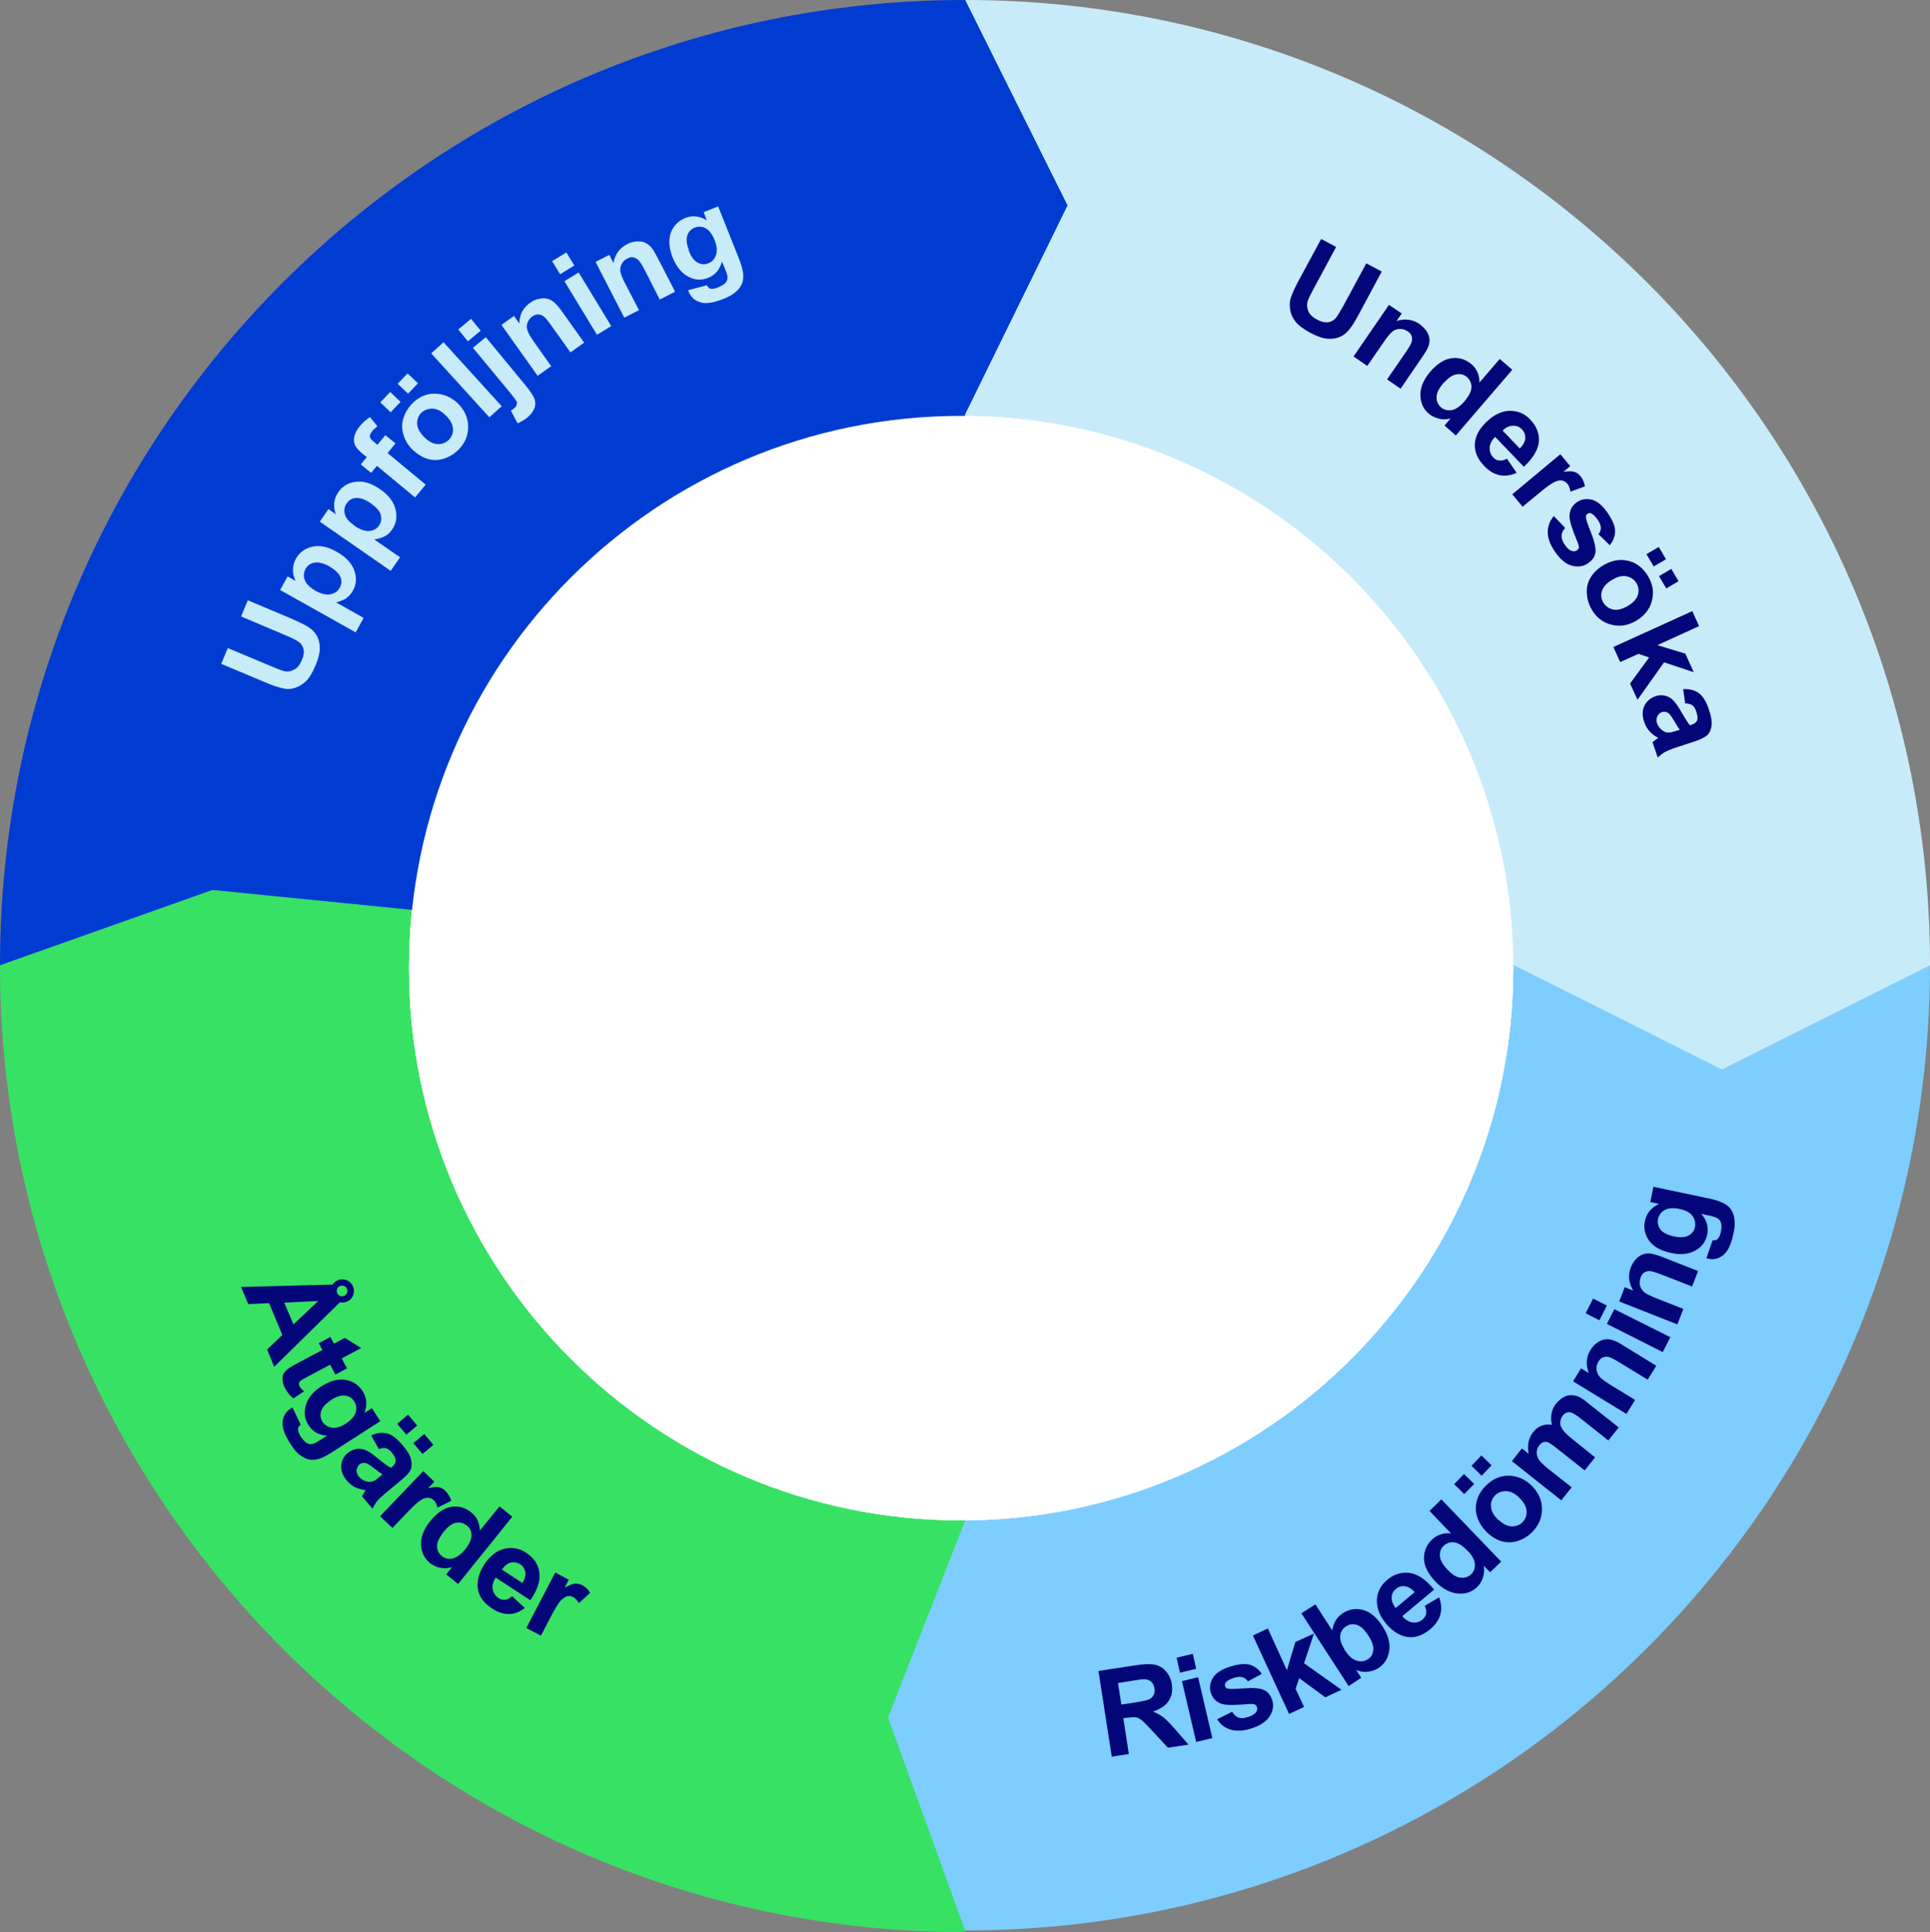
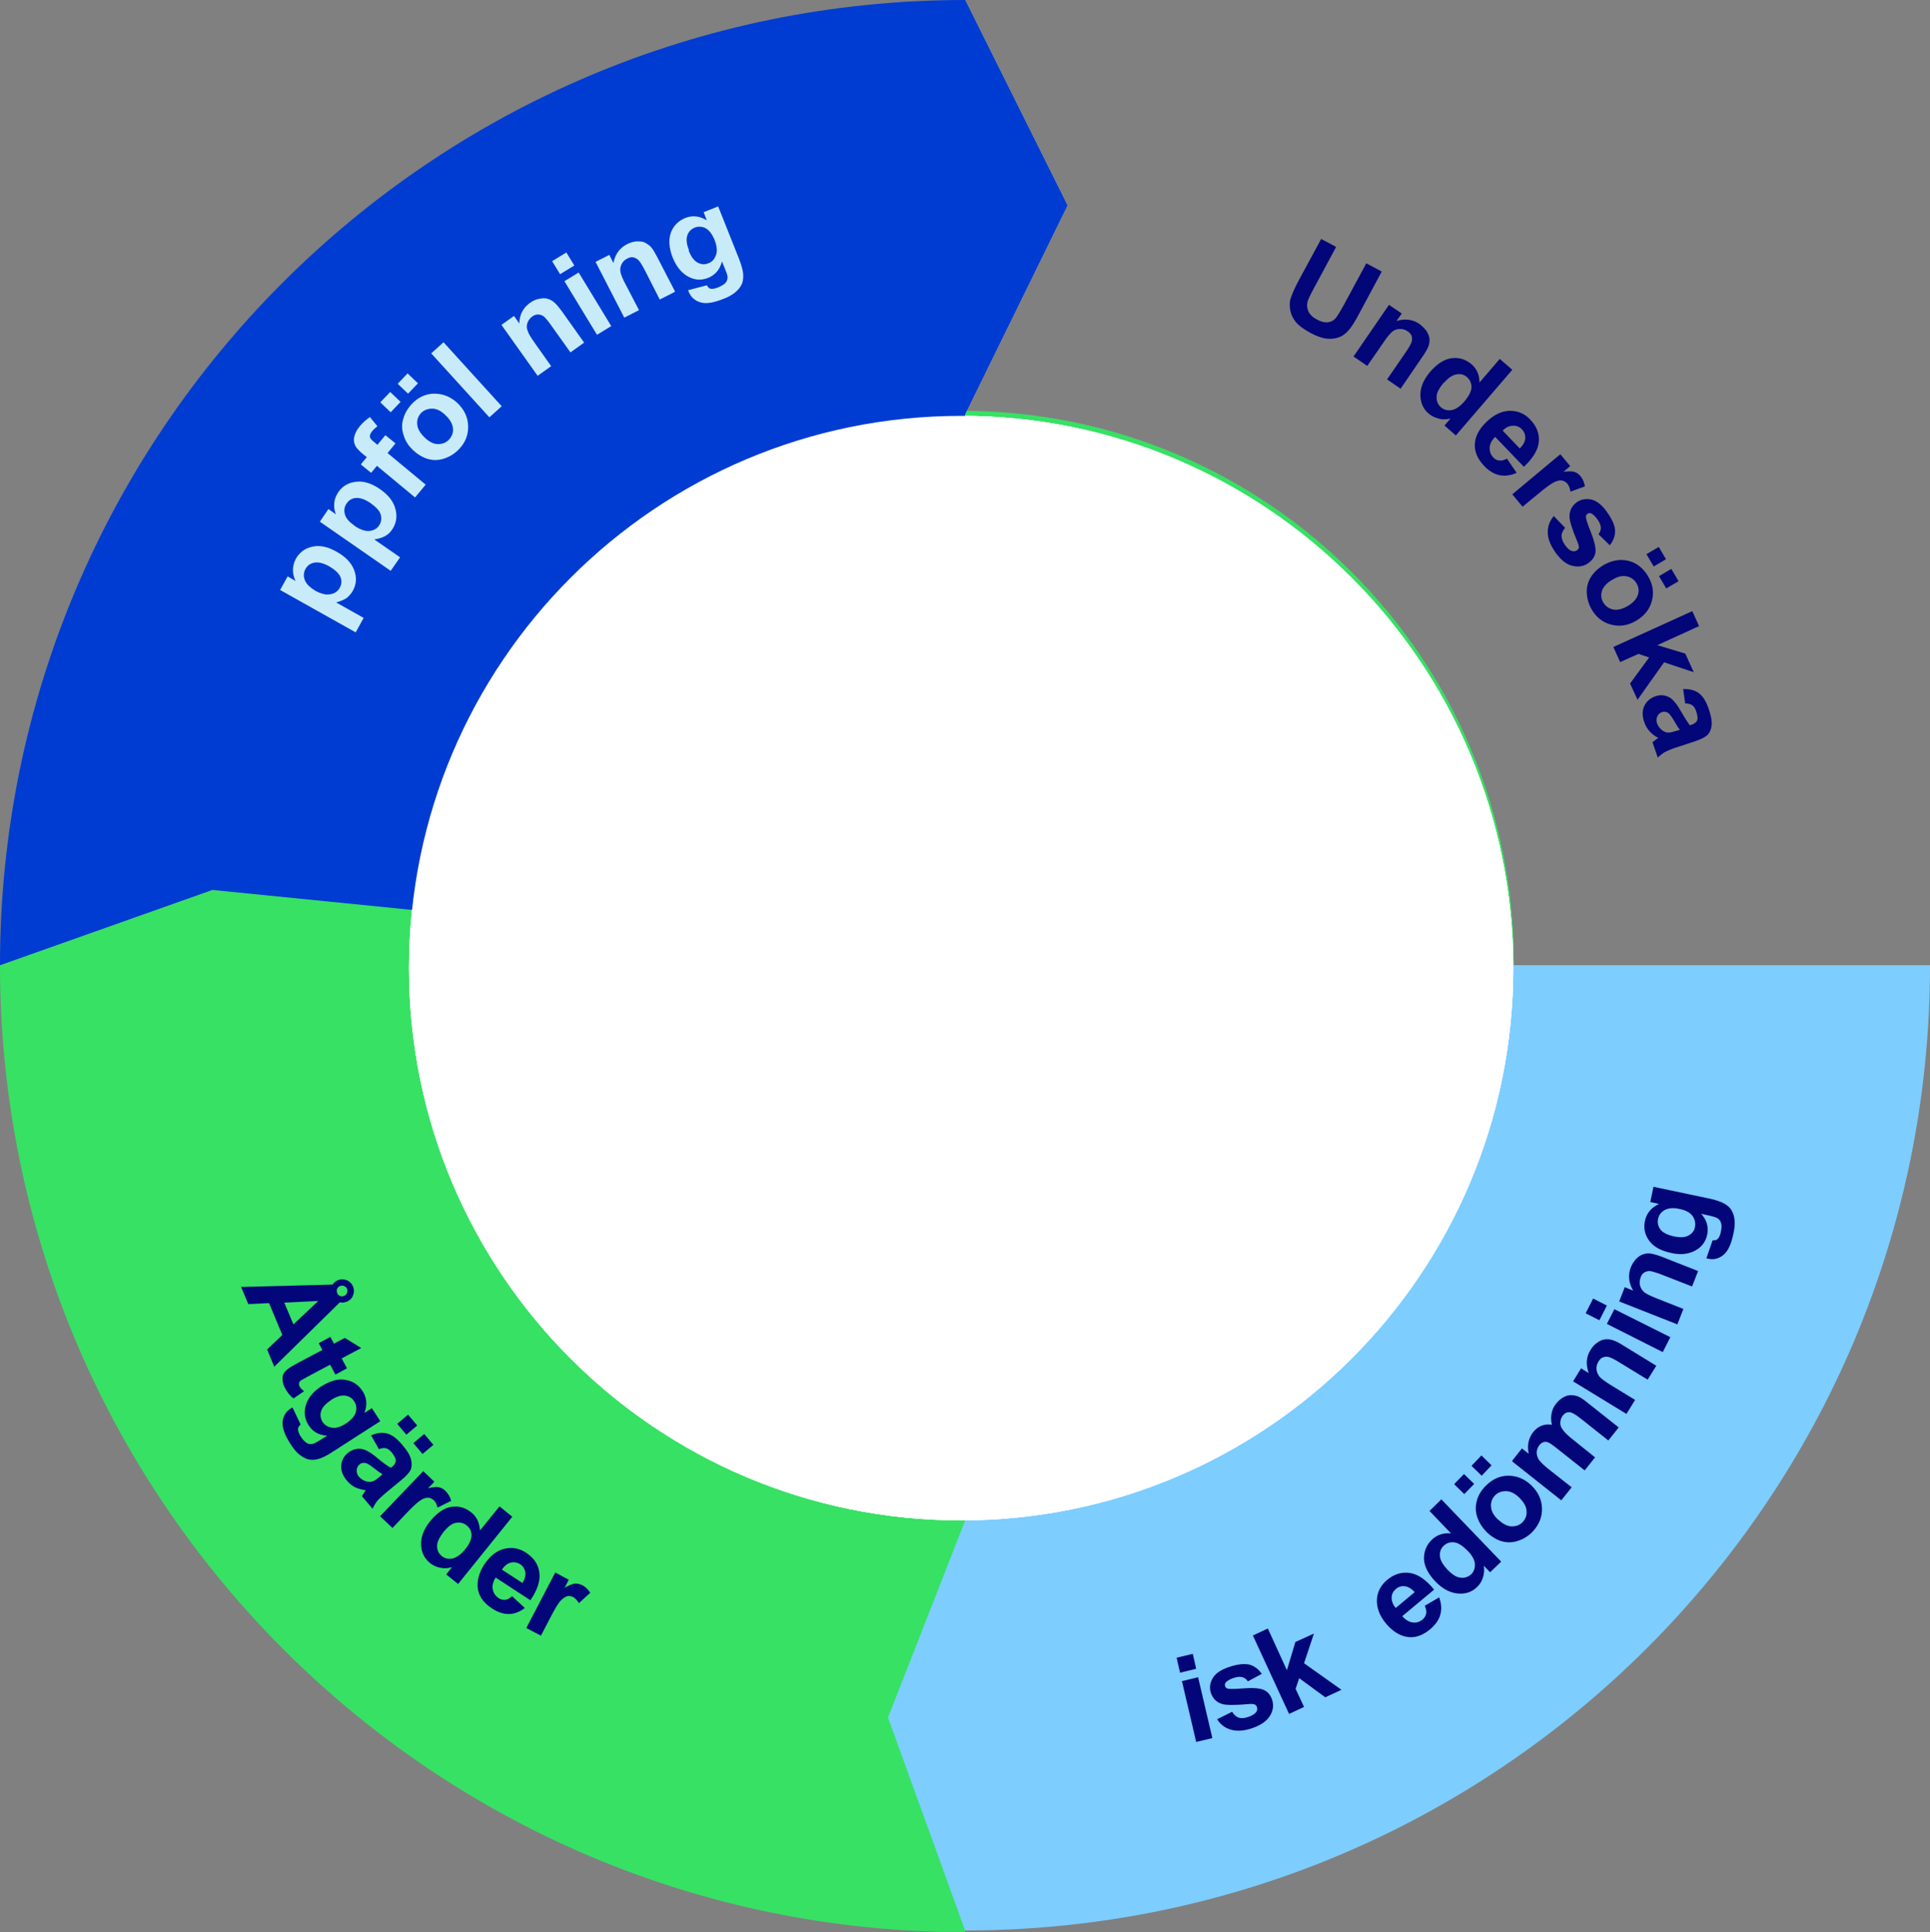
<svg xmlns="http://www.w3.org/2000/svg" id="Lager_1" version="1.1" viewBox="0 0 799.8 800.5">
  <rect x="0" y="0" width="799.8" height="800.5" fill="#808080" stroke="none" />
  <defs>
    <style>
      .st0 {
        fill: #020678;
      }

      .st1 {
        clip-path: url(#clippath-4);
      }

      .st2 {
        fill: #37e164;
      }

      .st3 {
        fill: #fff;
      }

      .st4 {
        fill: #c8ebfa;
      }

      .st5 {
        fill: none;
      }

      .st6 {
        clip-path: url(#clippath-1);
      }

      .st7 {
        isolation: isolate;
      }

      .st8 {
        clip-path: url(#clippath-5);
      }

      .st9 {
        fill: #003cd2;
      }

      .st10 {
        clip-path: url(#clippath-3);
      }

      .st11 {
        fill: #7dcdff;
      }

      .st12 {
        clip-path: url(#clippath-2);
      }

      .st13 {
        clip-path: url(#clippath);
      }
    </style>
    <clipPath id="clippath">
      <rect class="st5" width="799.7" height="800.4" />
    </clipPath>
    <clipPath id="clippath-1">
      <rect class="st5" width="799.7" height="800.4" />
    </clipPath>
    <clipPath id="clippath-2">
      <rect class="st5" width="799.7" height="800.4" />
    </clipPath>
    <clipPath id="clippath-3">
-       <rect class="st5" width="799.7" height="800.4" />
-     </clipPath>
+       </clipPath>
    <clipPath id="clippath-4">
      <rect class="st5" width="799.7" height="800.4" />
    </clipPath>
    <clipPath id="clippath-5">
      <rect class="st5" width="799.7" height="800.4" />
    </clipPath>
  </defs>
  <g class="st13">
    <g>
      <path class="st3" d="M398.3,629.9c126.4,0,228.8-102.5,228.8-228.8s-102.5-228.8-228.8-228.8-228.8,102.4-228.8,228.8,102.4,228.8,228.8,228.8" />
      <path class="st2" d="M0,399.9l88.1-31.2,83.2,8.2,228.6,23.7v399.9C179.1,800.5,0,620.8,0,399.9" />
      <path class="st2" d="M340.6,705.4c-31.9,0-106.5-3.4-179.5-73.8-43.7-42.2-75.4-112.8-75-180.6" />
    </g>
  </g>
  <g class="st7">
    <g class="st7">
      <g class="st7">
        <g class="st7">
          <g class="st7">
            <path class="st0" d="M113.7,566.4l-3-7.3,6.3-6-5.5-13.2-8.6.4-3-7.1,38.4-1,2.9,7-27.5,27ZM121.6,548.7l10.3-9.7-14.1.7,3.8,9ZM143.7,539.3c-1.2.5-2.4.5-3.7,0-1.2-.5-2.1-1.4-2.6-2.6-.5-1.2-.5-2.4,0-3.7.5-1.2,1.4-2.1,2.6-2.6,1.2-.5,2.4-.5,3.7,0,1.2.5,2.1,1.4,2.6,2.6s.5,2.4,0,3.7-1.4,2.1-2.6,2.6ZM142.6,536.9c.6-.2.9-.6,1.2-1.2.2-.6.2-1.1,0-1.7-.2-.6-.6-.9-1.2-1.2-.6-.2-1.1-.2-1.7,0-.6.2-.9.6-1.2,1.2-.2.6-.2,1.1,0,1.7.2.6.6.9,1.2,1.2s1.1.2,1.7,0Z" />
          </g>
        </g>
      </g>
    </g>
  </g>
  <g class="st7">
    <g class="st7">
      <g class="st7">
        <g class="st7">
          <g class="st7">
            <path class="st0" d="M143.8,566.9l-4.8,2.6-2.2-4.1-9.2,4.9c-1.9,1-2.9,1.6-3.2,1.9-.3.2-.4.6-.5.9,0,.4,0,.8.2,1.2.3.6.9,1.3,1.9,2.1l-4.4,3c-1.4-1.1-2.5-2.5-3.5-4.3-.6-1.1-.9-2.2-1-3.2-.1-1.1,0-2,.4-2.7.4-.7,1-1.4,1.9-2.1.6-.5,2-1.3,4.2-2.5l10-5.3-1.5-2.8,4.8-2.6,1.5,2.8,4.5-2.4,6.8,4.2-8.1,4.3,2.2,4.1Z" />
          </g>
        </g>
      </g>
    </g>
  </g>
  <g class="st7">
    <g class="st7">
      <g class="st7">
        <g class="st7">
          <g class="st7">
            <path class="st0" d="M121.2,583.1l3.4,7.1c-.7.6-1.1,1.2-1.1,1.8,0,.8.3,1.8,1,3,1,1.5,1.9,2.5,2.9,3,.6.3,1.4.4,2.2.2.6-.1,1.5-.6,2.8-1.4l3.2-2c-3.5-.2-6-1.6-7.7-4.3-1.9-2.9-2.1-6-.8-9.4,1.1-2.6,3.1-4.8,6-6.7,3.7-2.3,7-3.3,10.1-2.7,3.1.5,5.4,2.1,7.1,4.7,1.7,2.7,2,5.7.7,9l3.1-2,3.5,5.4-19.6,12.6c-2.6,1.7-4.6,2.7-6.2,3.1-1.5.4-2.9.4-4.1.1-1.2-.3-2.4-1-3.7-2-1.2-1-2.5-2.5-3.7-4.5-2.4-3.7-3.4-6.7-3.2-9.1.3-2.4,1.4-4.2,3.3-5.4.2-.1.4-.3.7-.4ZM137.3,580c-2.3,1.5-3.7,3-4.2,4.6-.5,1.6-.3,3,.5,4.4.9,1.4,2.2,2.2,3.9,2.5,1.7.3,3.7-.3,5.8-1.7,2.3-1.5,3.6-3,4.1-4.6.5-1.6.3-3.2-.6-4.6-.9-1.4-2.2-2.2-3.8-2.4-1.7-.2-3.6.4-5.8,1.8Z" />
          </g>
        </g>
      </g>
    </g>
  </g>
  <g class="st7">
    <g class="st7">
      <g class="st7">
        <g class="st7">
          <g class="st7">
            <path class="st0" d="M156.9,600.2l-3.1-5.5c2.4-1.1,4.6-1.3,6.6-.8,2,.5,4.1,2.1,6.3,4.7,2,2.3,3.2,4.3,3.6,5.9.4,1.6.4,3,0,4.2-.5,1.2-1.8,2.7-4.1,4.6l-6.2,5.1c-1.7,1.5-3,2.6-3.7,3.5-.7.9-1.3,1.9-1.9,3.2l-4.4-5.2c.2-.4.6-1,1.1-1.8.2-.3.4-.6.5-.7-1.6-.2-3.1-.6-4.4-1.2s-2.4-1.6-3.4-2.7c-1.7-2-2.5-4.1-2.4-6.2.1-2.1,1-3.9,2.7-5.3,1.1-.9,2.3-1.5,3.7-1.7,1.3-.2,2.6,0,3.9.6,1.3.6,2.9,1.6,4.7,3.2,2.5,2.1,4.4,3.4,5.6,4l.5-.4c1-.8,1.5-1.7,1.5-2.6,0-.9-.6-2-1.7-3.4-.8-.9-1.6-1.5-2.4-1.7-.8-.2-1.8,0-3,.4ZM158.5,610.8c-.8-.5-2-1.3-3.5-2.5-1.5-1.2-2.6-1.9-3.3-2.1-1.1-.3-2-.1-2.7.5-.7.6-1.1,1.4-1.2,2.4,0,1,.2,1.9,1,2.8.8.9,1.9,1.6,3.2,1.9,1,.2,1.9.2,2.8-.2.6-.2,1.5-.9,2.7-1.9l1-.9ZM164.6,589.9l4.5-3.8,3.8,4.5-4.5,3.8-3.8-4.5ZM171.3,597.9l4.5-3.8,3.8,4.5-4.5,3.8-3.8-4.5Z" />
          </g>
        </g>
      </g>
    </g>
  </g>
  <g class="st7">
    <g class="st7">
      <g class="st7">
        <g class="st7">
          <g class="st7">
            <path class="st0" d="M162.5,632.9l-5-4.7,17.9-18.7,4.6,4.4-2.6,2.7c2-.5,3.5-.7,4.5-.4,1,.2,1.9.7,2.7,1.5,1.1,1.1,1.9,2.4,2.4,4.1l-5.7,2.8c-.3-1.3-.8-2.4-1.5-3-.7-.7-1.5-1-2.3-1.1-.8,0-1.9.2-3.1,1-1.2.7-3.4,2.7-6.4,5.9l-5.5,5.8Z" />
          </g>
        </g>
      </g>
    </g>
  </g>
  <g class="st7">
    <g class="st7">
      <g class="st7">
        <g class="st7">
          <g class="st7">
            <path class="st0" d="M189.9,656.3l-5-4,2.4-3c-1.8.5-3.4.6-5,.2-1.6-.3-2.9-1-4.1-1.9-2.3-1.9-3.6-4.4-3.7-7.6-.1-3.2,1.1-6.5,3.8-9.8,2.8-3.4,5.7-5.4,8.7-5.9,3-.5,5.8.3,8.3,2.3,2.3,1.8,3.4,4.3,3.6,7.5l8.1-10,5.3,4.3-22.5,27.9ZM184.1,634.3c-1.7,2.2-2.7,4-2.9,5.4-.3,2.1.4,3.8,1.9,5,1.2,1,2.7,1.3,4.4,1,1.7-.4,3.4-1.6,5.1-3.6,1.9-2.3,2.8-4.3,2.8-6,0-1.7-.7-3.1-2-4.1-1.3-1-2.7-1.4-4.4-1.1-1.7.3-3.3,1.5-4.9,3.5Z" />
          </g>
        </g>
      </g>
    </g>
  </g>
  <g class="st7">
    <g class="st7">
      <g class="st7">
        <g class="st7">
          <g class="st7">
            <path class="st0" d="M212.4,661.5l5.1,4.7c-2.1,1.6-4.3,2.5-6.6,2.5-2.3,0-4.6-.7-7-2.3-3.8-2.5-5.8-5.5-6-9.2-.1-2.9.8-5.9,2.7-8.9,2.4-3.6,5.1-5.8,8.3-6.6,3.2-.8,6.3-.3,9.1,1.6,3.2,2.1,5.1,4.8,5.5,8.2.5,3.4-.8,7.2-3.7,11.5l-14.4-9.4c-1.1,1.7-1.5,3.4-1.2,4.9.3,1.5,1.1,2.7,2.4,3.6.9.6,1.8.8,2.7.7.9,0,1.9-.6,2.9-1.5ZM216.5,655.9c1-1.7,1.4-3.2,1.2-4.6-.3-1.4-1-2.5-2.1-3.2-1.3-.8-2.6-1-4-.7-1.4.4-2.6,1.4-3.6,2.9l8.6,5.6Z" />
          </g>
        </g>
      </g>
    </g>
  </g>
  <g class="st7">
    <g class="st7">
      <g class="st7">
        <g class="st7">
          <g class="st7">
            <path class="st0" d="M224.2,677.7l-6.1-3.2,12-23,5.6,3-1.7,3.3c1.8-1,3.2-1.6,4.2-1.7,1,0,2,.1,3,.6,1.4.7,2.5,1.8,3.4,3.2l-4.7,4.3c-.7-1.2-1.5-2-2.3-2.5-.9-.4-1.7-.6-2.5-.4-.8.2-1.7.8-2.7,1.8-1,1-2.5,3.5-4.5,7.4l-3.7,7.1Z" />
          </g>
        </g>
      </g>
    </g>
  </g>
  <g class="st6">
    <g>
      <path class="st2" d="M169.8,399c0,126.4,102.5,228.8,228.8,228.8s228.8-102.5,228.8-228.8-102.5-228.8-228.8-228.8-228.8,102.4-228.8,228.8" />
      <path class="st11" d="M399.9,799.7l-31.9-88.1,31.9-81.5v-230.2h399.9c0,220.8-179,399.9-399.9,399.9" />
    </g>
  </g>
  <g class="st7">
    <g class="st7">
      <g class="st7">
        <g class="st7">
          <g class="st7">
-             <path class="st0" d="M460.7,727.7l-5.5-35.4,15-2.3c3.8-.6,6.6-.7,8.4-.3,1.8.4,3.4,1.3,4.6,2.8,1.3,1.5,2.1,3.2,2.4,5.3.4,2.7,0,5-1.3,6.9-1.3,2-3.5,3.4-6.5,4.4,1.7.7,3.1,1.5,4.3,2.4,1.2.9,2.8,2.6,5,5.1l5.4,6.2-8.5,1.3-6.4-6.9c-2.3-2.5-3.8-4-4.6-4.6-.8-.6-1.6-1-2.4-1.1-.8-.1-2,0-3.7.2l-1.4.2,2.3,14.8-7.1,1.1ZM464.7,706.2l5.3-.8c3.4-.5,5.5-1,6.3-1.4s1.4-1,1.8-1.8c.4-.8.5-1.7.3-2.8-.2-1.2-.7-2.1-1.4-2.7-.8-.6-1.7-1-2.9-1-.6,0-2.3.2-5.2.7l-5.6.9,1.4,9Z" />
-           </g>
+             </g>
        </g>
      </g>
    </g>
  </g>
  <g class="st7">
    <g class="st7">
      <g class="st7">
        <g class="st7">
          <g class="st7">
            <path class="st0" d="M489,693l-1.4-6.2,6.7-1.6,1.4,6.2-6.7,1.6ZM495.7,721.7l-5.9-25.2,6.7-1.6,5.9,25.2-6.7,1.6Z" />
          </g>
        </g>
      </g>
    </g>
  </g>
  <g class="st7">
    <g class="st7">
      <g class="st7">
        <g class="st7">
          <g class="st7">
            <path class="st0" d="M504.4,712.3l6.2-3.1c.7,1.2,1.6,2,2.6,2.4,1.1.4,2.4.3,3.9-.2,1.7-.5,2.9-1.3,3.5-2.1.4-.6.5-1.3.3-2-.2-.5-.4-.9-.9-1.1-.4-.2-1.2-.3-2.5-.2-5.6.5-9.3.5-11,0-2.4-.7-3.9-2.3-4.7-4.6-.7-2.1-.4-4.2.8-6.2,1.2-2,3.6-3.6,7.2-4.7,3.4-1.1,6.1-1.3,8.1-.8,2,.6,3.6,1.8,5,3.8l-5.8,3.1c-.6-.9-1.3-1.5-2.2-1.7-.9-.3-2-.2-3.4.2-1.7.5-2.9,1.2-3.5,1.9-.4.5-.5,1-.3,1.6.1.5.5.8,1,1,.7.2,3,.2,6.7-.1,3.7-.3,6.5-.1,8.2.6,1.7.7,2.9,2.1,3.6,4.2.7,2.3.4,4.5-1,6.7s-3.9,3.9-7.6,5.1c-3.4,1.1-6.2,1.2-8.6.5s-4.3-2.2-5.6-4.3Z" />
          </g>
        </g>
      </g>
    </g>
  </g>
  <g class="st7">
    <g class="st7">
      <g class="st7">
        <g class="st7">
          <g class="st7">
            <path class="st0" d="M534.2,710.1l-15-32.5,6.2-2.9,7.9,17.3,3.5-11.7,7.7-3.5-4.1,12.3,15.5,11-6.7,3.1-10.8-7.9-1.5,4.4,3.5,7.5-6.2,2.9Z" />
          </g>
        </g>
      </g>
    </g>
  </g>
  <g class="st7">
    <g class="st7">
      <g class="st7">
        <g class="st7">
          <g class="st7">
-             <path class="st0" d="M558.8,698.4l-19.5-30,5.8-3.7,7,10.8c.5-3.2,1.9-5.5,4.3-7.1,2.6-1.7,5.5-2.2,8.4-1.4,3,.8,5.6,3,8,6.6,2.4,3.7,3.4,7.1,2.9,10.3-.5,3.2-2,5.6-4.5,7.2-1.2.8-2.7,1.3-4.3,1.5-1.6.2-3.2,0-4.9-.7l2.1,3.2-5.3,3.5ZM557.1,683.4c1.5,2.3,2.9,3.7,4.3,4.3,2,.9,3.8.8,5.5-.3,1.3-.8,2-2.1,2.2-3.7.2-1.7-.5-3.7-2-6-1.6-2.5-3.2-4-4.8-4.5-1.6-.5-3.1-.3-4.5.6-1.4.9-2.2,2.2-2.4,3.8-.2,1.7.4,3.6,1.8,5.8Z" />
-           </g>
+             </g>
        </g>
      </g>
    </g>
  </g>
  <g class="st7">
    <g class="st7">
      <g class="st7">
        <g class="st7">
          <g class="st7">
            <path class="st0" d="M590.4,665.3l6-3.5c.9,2.5,1.1,4.8.5,7.1-.6,2.2-2,4.2-4.2,6.1-3.5,2.9-7,3.9-10.5,3-2.8-.7-5.4-2.5-7.7-5.2-2.8-3.3-4-6.6-3.9-9.9s1.6-6.1,4.2-8.3c3-2.5,6.1-3.4,9.5-2.9,3.3.5,6.7,2.8,10,6.9l-13.2,11c1.3,1.5,2.8,2.4,4.3,2.6,1.5.2,2.9-.2,4.1-1.2.8-.7,1.3-1.5,1.5-2.4.2-.9,0-2-.5-3.2ZM586.3,659.7c-1.3-1.5-2.7-2.3-4.1-2.5-1.4-.2-2.7.2-3.7,1.1-1.2,1-1.8,2.2-1.8,3.6,0,1.5.5,2.9,1.7,4.3l7.9-6.6Z" />
          </g>
        </g>
      </g>
    </g>
  </g>
  <g class="st7">
    <g class="st7">
      <g class="st7">
        <g class="st7">
          <g class="st7">
            <path class="st0" d="M622.1,647l-4.6,4.4-2.6-2.7c.3,1.8.1,3.5-.4,5-.5,1.5-1.3,2.8-2.4,3.8-2.1,2.1-4.8,3-8,2.7-3.2-.3-6.3-1.9-9.3-5-3-3.2-4.6-6.3-4.7-9.4,0-3.1,1-5.7,3.3-7.9,2.1-2,4.7-2.9,7.9-2.6l-8.9-9.3,4.9-4.8,24.8,25.8ZM599.5,650c1.9,2,3.6,3.2,5,3.5,2,.5,3.8,0,5.2-1.3,1.1-1.1,1.6-2.5,1.5-4.2-.1-1.7-1.1-3.6-3-5.5-2.1-2.1-3.9-3.3-5.6-3.5-1.7-.2-3.1.3-4.3,1.4-1.2,1.1-1.7,2.5-1.6,4.2.1,1.7,1.1,3.5,2.8,5.3Z" />
          </g>
        </g>
      </g>
    </g>
  </g>
  <g class="st7">
    <g class="st7">
      <g class="st7">
        <g class="st7">
          <g class="st7">
            <path class="st0" d="M606.8,619l-4.2-4.1,4.1-4.2,4.2,4.1-4.1,4.2ZM614,611.4l-4.2-4.1,4.1-4.3,4.2,4.1-4.1,4.3ZM615.8,634.4c-1.6-1.6-2.8-3.5-3.6-5.8s-.8-4.6-.2-6.8c.6-2.3,1.8-4.3,3.6-6.1,2.7-2.8,5.9-4.3,9.4-4.3,3.6,0,6.8,1.3,9.6,4,2.8,2.7,4.3,5.9,4.4,9.5.1,3.6-1.2,6.8-3.8,9.6-1.6,1.7-3.6,3-5.9,3.8-2.3.8-4.5.9-6.8.3-2.3-.6-4.5-2-6.6-4ZM620.9,629.6c1.9,1.8,3.7,2.7,5.5,2.8,1.8,0,3.4-.5,4.6-1.8,1.2-1.3,1.8-2.8,1.6-4.7-.1-1.8-1.2-3.6-3-5.4-1.8-1.8-3.7-2.7-5.5-2.7-1.8,0-3.4.5-4.6,1.8-1.2,1.3-1.8,2.9-1.6,4.7.1,1.8,1.1,3.6,3,5.4Z" />
          </g>
        </g>
      </g>
    </g>
  </g>
  <g class="st7">
    <g class="st7">
      <g class="st7">
        <g class="st7">
          <g class="st7">
            <path class="st0" d="M626.8,605l3.9-4.9,2.8,2.2c-.7-3.5-.1-6.4,1.8-8.9,1-1.3,2.2-2.2,3.5-2.7,1.3-.5,2.7-.7,4.3-.4-.4-1.8-.4-3.4-.1-4.8.3-1.5.9-2.8,1.8-3.9,1.2-1.5,2.5-2.5,3.9-3.1,1.4-.6,2.9-.6,4.5-.2,1.2.3,2.7,1.2,4.6,2.8l13,10.3-4.3,5.4-11.6-9.2c-2-1.6-3.5-2.4-4.3-2.5-1.2-.1-2.1.3-3,1.4-.6.8-.9,1.6-1,2.7s.2,2,.9,3c.7,1,1.9,2.3,3.8,3.8l9.7,7.8-4.3,5.4-11.1-8.8c-2-1.6-3.3-2.5-4-2.8s-1.4-.3-2-.1c-.6.2-1.2.6-1.7,1.3-.7.8-1,1.8-1.1,2.8,0,1,.2,2,.8,3s1.9,2.2,3.8,3.8l9.9,7.8-4.3,5.4-20.3-16.1Z" />
          </g>
        </g>
      </g>
    </g>
  </g>
  <g class="st7">
    <g class="st7">
      <g class="st7">
        <g class="st7">
          <g class="st7">
            <path class="st0" d="M686.4,565.8l-3.6,5.8-11.3-6.9c-2.4-1.5-4-2.3-4.9-2.5-.9-.2-1.6-.1-2.4.2s-1.3.9-1.8,1.7c-.6,1-.9,2.1-.8,3.2s.5,2.1,1.2,3c.7.9,2.3,2,4.8,3.6l10,6.1-3.6,5.8-22.1-13.5,3.3-5.4,3.2,2c-1.3-3.5-1.1-6.7.7-9.6.8-1.3,1.7-2.3,2.9-3.1,1.1-.8,2.2-1.2,3.3-1.3,1.1-.1,2.1,0,3.2.4,1,.3,2.4,1,4.1,2.1l13.7,8.4Z" />
          </g>
        </g>
      </g>
    </g>
  </g>
  <g class="st7">
    <g class="st7">
      <g class="st7">
        <g class="st7">
          <g class="st7">
            <path class="st0" d="M662.8,547l-5.7-2.9,3.1-6.1,5.7,2.9-3.1,6.1ZM689.1,560.2l-23.2-11.7,3.1-6.1,23.2,11.6-3.1,6.1Z" />
          </g>
        </g>
      </g>
    </g>
  </g>
  <g class="st7">
    <g class="st7">
      <g class="st7">
        <g class="st7">
          <g class="st7">
            <path class="st0" d="M703.7,526.6l-2.5,6.4-12.3-4.8c-2.6-1-4.3-1.5-5.2-1.6-.9,0-1.6.2-2.3.6-.7.4-1.2,1.1-1.5,2-.4,1.1-.5,2.2-.3,3.3.3,1.1.8,2,1.7,2.8s2.7,1.6,5.4,2.7l10.9,4.3-2.5,6.4-24.1-9.5,2.3-5.9,3.5,1.4c-1.9-3.2-2.2-6.4-1-9.6.6-1.4,1.3-2.6,2.3-3.6,1-1,2-1.6,3-1.9s2.1-.4,3.2-.2,2.6.6,4.4,1.3l15,5.9Z" />
          </g>
        </g>
      </g>
    </g>
  </g>
  <g class="st7">
    <g class="st7">
      <g class="st7">
        <g class="st7">
          <g class="st7">
            <path class="st0" d="M707.1,521.4l2.6-7.5c.9,0,1.6-.1,2-.5.6-.5,1.1-1.5,1.4-2.9.4-1.8.4-3.1,0-4.1-.2-.7-.7-1.2-1.4-1.7-.5-.3-1.5-.6-3-1l-3.7-.8c2.3,2.6,3.1,5.4,2.5,8.5-.7,3.4-2.7,5.8-6,7.2-2.6,1.1-5.6,1.3-9,.5-4.3-.9-7.3-2.6-9.1-5.1-1.8-2.5-2.4-5.3-1.7-8.3.7-3.1,2.6-5.4,5.8-6.9l-3.6-.8,1.3-6.3,22.8,4.8c3,.6,5.2,1.4,6.6,2.2,1.4.8,2.4,1.7,3,2.8s1.1,2.4,1.2,4c.2,1.6,0,3.5-.5,5.8-.9,4.3-2.3,7.2-4.2,8.7-1.9,1.5-3.9,2-6.2,1.5-.2,0-.5-.1-.8-.2ZM693.5,512.2c2.7.6,4.8.5,6.2-.3,1.5-.8,2.4-1.9,2.7-3.5.3-1.6,0-3.2-1-4.6-1-1.4-2.8-2.4-5.3-2.9-2.6-.6-4.7-.4-6.2.4-1.5.8-2.4,2-2.8,3.7-.3,1.6,0,3.1,1,4.4,1,1.3,2.8,2.2,5.4,2.8Z" />
          </g>
        </g>
      </g>
    </g>
  </g>
  <g class="st12">
    <path class="st3" d="M398.3,629.9c126.4,0,228.8-102.5,228.8-228.8s-102.5-228.8-228.8-228.8-228.8,102.4-228.8,228.8,102.4,228.8,228.8,228.8" />
  </g>
  <path class="st3" d="M399.9,171.6v228.2-228.2h0ZM399.9,0v171.6l42.4-86.5L399.9,0Z" />
  <g class="st10">
    <path class="st4" d="M399.9,399.9V0c220.8,0,399.9,179,399.9,399.9l-86.2,43.2-86.2-43.2h-227.5,0Z" />
  </g>
  <g class="st7">
    <g class="st7">
      <g class="st7">
        <g class="st7">
          <g class="st7">
            <path class="st0" d="M547.3,98.9l6.4,3.4-9.2,17.1c-1.5,2.7-2.3,4.5-2.6,5.4-.4,1.4-.3,2.8.3,4.2.6,1.3,1.8,2.5,3.6,3.4,1.8,1,3.4,1.3,4.7,1.1,1.3-.2,2.4-.9,3.1-1.8.8-1,1.8-2.7,3.2-5.2l9.4-17.4,6.4,3.4-8.9,16.6c-2,3.8-3.6,6.4-4.8,7.7-1.2,1.4-2.5,2.4-4,2.9-1.5.6-3.2.8-5.1.6-1.9-.2-4.1-1-6.6-2.3-3-1.6-5.1-3.2-6.3-4.7-1.2-1.5-1.9-3.1-2.2-4.7s-.3-3.1,0-4.5c.6-2,1.8-4.8,3.7-8.3l9.1-16.8Z" />
          </g>
        </g>
      </g>
    </g>
  </g>
  <g class="st7">
    <g class="st7">
      <g class="st7">
        <g class="st7">
          <g class="st7">
            <path class="st0" d="M580.5,161.1l-5.7-3.9,7.5-10.9c1.6-2.3,2.5-3.9,2.7-4.7.2-.8.2-1.6,0-2.4-.3-.7-.8-1.4-1.6-1.9-1-.7-2-1-3.2-1s-2.2.3-3.1,1-2.2,2.2-3.8,4.6l-6.7,9.7-5.7-3.9,14.7-21.4,5.3,3.6-2.2,3.1c3.5-1.1,6.7-.7,9.5,1.2,1.2.9,2.2,1.9,3,3,.7,1.2,1.1,2.3,1.2,3.3,0,1.1-.1,2.1-.5,3.1-.4,1-1.2,2.4-2.3,4l-9.1,13.3Z" />
          </g>
        </g>
      </g>
    </g>
  </g>
  <g class="st7">
    <g class="st7">
      <g class="st7">
        <g class="st7">
          <g class="st7">
            <path class="st0" d="M603.4,180.5l-4.8-4.2,2.5-2.9c-1.8.4-3.4.5-5,0-1.6-.4-2.9-1.1-4-2-2.3-1.9-3.4-4.5-3.5-7.7,0-3.2,1.3-6.4,4.1-9.7,2.9-3.3,5.8-5.2,8.9-5.6,3.1-.4,5.8.5,8.2,2.5,2.2,1.9,3.3,4.4,3.3,7.6l8.4-9.8,5.2,4.5-23.3,27.1ZM598.4,158.4c-1.8,2.1-2.8,3.9-3,5.3-.3,2.1.3,3.8,1.8,5.1,1.2,1,2.7,1.4,4.4,1.1,1.7-.3,3.4-1.5,5.2-3.5,1.9-2.3,2.9-4.2,3-5.9,0-1.7-.6-3.1-1.8-4.2-1.2-1.1-2.7-1.5-4.4-1.2-1.7.3-3.4,1.4-5,3.3Z" />
          </g>
        </g>
      </g>
    </g>
  </g>
  <g class="st7">
    <g class="st7">
      <g class="st7">
        <g class="st7">
          <g class="st7">
            <path class="st0" d="M624.6,190.2l3.9,5.7c-2.4,1.1-4.8,1.4-7,1-2.3-.5-4.4-1.7-6.4-3.8-3.1-3.2-4.4-6.7-3.8-10.3.5-2.9,2.1-5.5,4.7-8,3.1-3,6.3-4.5,9.6-4.6,3.3,0,6.2,1.1,8.5,3.6,2.7,2.8,3.9,5.9,3.6,9.2-.3,3.4-2.4,6.8-6.2,10.4l-11.9-12.4c-1.4,1.4-2.2,2.9-2.3,4.5,0,1.5.4,2.9,1.5,4,.7.8,1.6,1.2,2.5,1.3s2-.1,3.2-.8ZM629.9,185.7c1.4-1.4,2.1-2.8,2.2-4.2,0-1.4-.4-2.6-1.4-3.6-1-1.1-2.3-1.6-3.8-1.5-1.5,0-2.9.7-4.2,2l7.1,7.4Z" />
          </g>
        </g>
      </g>
    </g>
  </g>
  <g class="st7">
    <g class="st7">
      <g class="st7">
        <g class="st7">
          <g class="st7">
            <path class="st0" d="M631.1,210.1l-4.4-5.3,19.9-16.6,4.1,4.9-2.8,2.4c2-.3,3.5-.3,4.5,0,1,.3,1.8.9,2.5,1.7,1,1.2,1.6,2.6,1.9,4.3l-6,2.2c-.2-1.4-.6-2.4-1.2-3.2-.6-.7-1.3-1.2-2.2-1.4s-1.9,0-3.2.6c-1.3.6-3.7,2.3-7,5.1l-6.2,5.1Z" />
          </g>
        </g>
      </g>
    </g>
  </g>
  <g class="st7">
    <g class="st7">
      <g class="st7">
        <g class="st7">
          <g class="st7">
            <path class="st0" d="M643.8,213.7l4.8,5c-.9,1-1.4,2.1-1.5,3.2,0,1.1.4,2.4,1.3,3.7,1,1.5,2,2.4,3.1,2.7.7.2,1.4.1,2-.3.4-.3.7-.7.8-1.1,0-.5-.1-1.3-.6-2.4-2.2-5.2-3.3-8.8-3.3-10.5,0-2.5,1-4.4,3-5.9,1.8-1.3,3.9-1.6,6.2-1.1,2.3.6,4.5,2.4,6.6,5.5,2,2.9,3.1,5.4,3.1,7.5,0,2.1-.7,4-2.2,5.9l-4.7-4.6c.7-.8,1-1.7,1-2.6,0-.9-.4-2-1.2-3.2-1-1.5-2-2.4-2.8-2.8-.6-.2-1.1-.2-1.6.2-.4.3-.6.7-.6,1.3,0,.8.7,2.9,2.1,6.4,1.4,3.5,2,6.1,1.9,8-.2,1.9-1.2,3.4-3,4.7-1.9,1.4-4.2,1.7-6.7,1.1s-4.9-2.6-7.1-5.8c-2-2.9-3-5.6-3-8.1,0-2.5.8-4.7,2.5-6.7Z" />
          </g>
        </g>
      </g>
    </g>
  </g>
  <g class="st7">
    <g class="st7">
      <g class="st7">
        <g class="st7">
          <g class="st7">
            <path class="st0" d="M664.9,233.9c2-1.1,4.2-1.8,6.6-1.9,2.4,0,4.6.5,6.6,1.7,2,1.2,3.6,2.9,4.9,5.1,2,3.4,2.5,6.8,1.5,10.3-.9,3.4-3.1,6.1-6.5,8.1-3.4,2-6.8,2.5-10.3,1.6-3.5-.9-6.2-3-8.1-6.3-1.2-2.1-1.9-4.3-2-6.7-.2-2.4.4-4.6,1.6-6.6,1.2-2,3.1-3.8,5.7-5.3ZM668.1,240.2c-2.2,1.3-3.6,2.8-4.2,4.5-.6,1.7-.4,3.4.5,4.9.9,1.5,2.2,2.5,4,2.9,1.8.4,3.8-.1,6.1-1.4,2.2-1.3,3.6-2.8,4.2-4.5.6-1.7.4-3.4-.5-4.9-.9-1.5-2.2-2.5-4-2.9s-3.8,0-6,1.4ZM682.3,229.6l5.1-3,3,5.1-5.1,3-3-5.1ZM687.5,238.7l5.1-3,3,5.1-5.1,3-3-5.1Z" />
          </g>
        </g>
      </g>
    </g>
  </g>
  <g class="st7">
    <g class="st7">
      <g class="st7">
        <g class="st7">
          <g class="st7">
-             <path class="st0" d="M668.7,268l32.6-14.8,2.8,6.2-17.3,7.9,11.6,3.5,3.5,7.7-12.3-4.1-11,15.5-3.1-6.7,7.9-10.8-4.4-1.5-7.6,3.4-2.8-6.2Z" />
+             <path class="st0" d="M668.7,268l32.6-14.8,2.8,6.2-17.3,7.9,11.6,3.5,3.5,7.7-12.3-4.1-11,15.5-3.1-6.7,7.9-10.8-4.4-1.5-7.6,3.4-2.8-6.2" />
          </g>
        </g>
      </g>
    </g>
  </g>
  <g class="st7">
    <g class="st7">
      <g class="st7">
        <g class="st7">
          <g class="st7">
            <path class="st0" d="M698.4,291.8l-.9-6.3c2.6-.1,4.7.4,6.4,1.6,1.7,1.2,3.1,3.4,4.2,6.6,1,2.9,1.4,5.2,1.2,6.8-.2,1.7-.7,2.9-1.6,3.9-.9.9-2.7,1.9-5.5,2.8l-7.6,2.5c-2.2.7-3.7,1.4-4.7,1.9-1,.6-1.9,1.3-2.9,2.3l-2.2-6.4c.4-.3.9-.7,1.7-1.3.3-.2.6-.4.7-.5-1.5-.7-2.7-1.7-3.6-2.7-1-1.1-1.7-2.3-2.2-3.8-.9-2.5-.9-4.8,0-6.7.9-1.9,2.4-3.2,4.5-4,1.4-.5,2.7-.6,4-.3,1.3.3,2.5.9,3.4,1.9,1,1,2.1,2.5,3.3,4.6,1.6,2.8,2.9,4.8,3.7,5.8l.6-.2c1.2-.4,2-1,2.4-1.8.3-.8.2-2.1-.4-3.8-.4-1.2-.9-2-1.6-2.5-.7-.5-1.7-.7-2.9-.8ZM696.1,302.3c-.6-.7-1.3-1.9-2.3-3.6-1-1.7-1.8-2.7-2.3-3.2-.9-.6-1.8-.8-2.7-.5-.9.3-1.6.9-2,1.8s-.5,1.9-.1,2.9c.4,1.2,1.2,2.2,2.3,3,.9.6,1.7.9,2.7.8.6,0,1.7-.3,3.3-.8l1.3-.4Z" />
          </g>
        </g>
      </g>
    </g>
  </g>
  <g class="st1">
    <g>
      <path class="st3" d="M398.3,629.9c126.4,0,228.8-102.5,228.8-228.8s-102.5-228.8-228.8-228.8-228.8,102.4-228.8,228.8,102.4,228.8,228.8,228.8" />
      <path class="st9" d="M399.9,399.9l-311.9-31.2L0,399.9C0,179,179,0,399.9,0l42.4,85.1-42.4,86.5v228.3h0Z" />
    </g>
  </g>
  <path class="st9" d="M399.9,171.6v228.2-228.2h0ZM399.9,0v171.6l42.4-86.5L399.9,0Z" />
  <path class="st9" d="M399.9,171.6v228.2-228.2h0ZM399.9,0v171.6l42.4-86.5L399.9,0Z" />
  <g class="st7">
    <g class="st7">
      <g class="st7">
        <g class="st7">
          <g class="st7">
-             <path class="st4" d="M91.6,275.2l2.8-6.7,17.9,7.5c2.8,1.2,4.7,1.9,5.6,2.1,1.5.3,2.8,0,4.1-.7,1.3-.7,2.3-2,3.1-3.9.8-1.9,1-3.5.6-4.8-.4-1.3-1.1-2.3-2.1-2.9-1-.7-2.9-1.6-5.5-2.7l-18.2-7.7,2.8-6.7,17.3,7.3c4,1.7,6.7,3,8.2,4.1,1.5,1,2.6,2.3,3.3,3.7.7,1.4,1.1,3.1,1,5,0,1.9-.6,4.2-1.7,6.8-1.3,3.1-2.7,5.4-4.1,6.7-1.4,1.3-2.9,2.2-4.5,2.7-1.6.5-3,.6-4.4.3-2.1-.4-5-1.3-8.6-2.9l-17.6-7.4Z" />
-           </g>
+             </g>
        </g>
      </g>
    </g>
  </g>
  <g class="st7">
    <g class="st7">
      <g class="st7">
        <g class="st7">
          <g class="st7">
            <path class="st4" d="M116.1,244.4l3.1-5.6,3.3,1.9c-.7-1.4-1.1-2.9-1.1-4.5,0-1.6.4-3.2,1.2-4.7,1.5-2.6,3.7-4.3,6.8-5,3.1-.7,6.5,0,10.1,2.1,3.8,2.1,6.2,4.7,7.3,7.7,1.1,3,.9,5.8-.6,8.5-.7,1.2-1.6,2.2-2.6,3-1.1.7-2.5,1.3-4.3,1.8l11.4,6.4-3.3,6-31.2-17.5ZM130.4,244.6c2.5,1.4,4.7,2,6.5,1.6,1.8-.3,3.1-1.2,3.9-2.7.8-1.4.9-2.9.3-4.4-.6-1.5-2.2-3-4.7-4.5-2.4-1.3-4.4-1.8-6.1-1.5-1.7.3-2.9,1.2-3.7,2.6-.8,1.5-.9,3-.3,4.6.6,1.6,2,3,4.2,4.3Z" />
          </g>
        </g>
      </g>
    </g>
  </g>
  <g class="st7">
    <g class="st7">
      <g class="st7">
        <g class="st7">
          <g class="st7">
            <path class="st4" d="M132.5,216.2l3.6-5.3,3.1,2.2c-.6-1.4-.8-2.9-.7-4.6.1-1.6.7-3.1,1.7-4.6,1.7-2.5,4.1-3.9,7.3-4.3,3.1-.4,6.4.6,9.9,3,3.6,2.5,5.7,5.2,6.5,8.4.8,3.1.3,5.9-1.4,8.4-.8,1.2-1.8,2.1-2.9,2.7-1.1.6-2.6,1.1-4.5,1.4l10.7,7.4-3.9,5.6-29.4-20.4ZM146.7,217.7c2.4,1.7,4.5,2.4,6.3,2.3,1.8-.2,3.2-.9,4.1-2.3.9-1.3,1.1-2.8.7-4.4-.4-1.6-1.9-3.2-4.3-4.9-2.2-1.5-4.2-2.2-5.9-2.1-1.7.1-3,.9-3.9,2.2-1,1.4-1.2,2.9-.8,4.5.4,1.6,1.7,3.2,3.8,4.6Z" />
          </g>
        </g>
      </g>
    </g>
  </g>
  <g class="st7">
    <g class="st7">
      <g class="st7">
        <g class="st7">
          <g class="st7">
            <path class="st4" d="M149.6,192.3l2.4-2.9-1.5-1.2c-1.7-1.4-2.8-2.6-3.3-3.6-.5-1-.7-2.3-.4-3.6.3-1.4,1-2.8,2.2-4.3,1.2-1.5,2.7-2.8,4.3-3.9l3.1,3.8c-.9.7-1.7,1.4-2.3,2.2-.6.8-.9,1.5-.8,2.1,0,.6.6,1.4,1.7,2.2l1.4,1.2,3.3-4,4.2,3.4-3.3,4,15.8,13.1-4.4,5.3-15.8-13.1-2.4,2.9-4.2-3.4Z" />
          </g>
        </g>
      </g>
    </g>
  </g>
  <g class="st7">
    <g class="st7">
      <g class="st7">
        <g class="st7">
          <g class="st7">
            <path class="st4" d="M161.9,170.8l-4.3-4.1,4.1-4.3,4.3,4.1-4.1,4.3ZM169.1,163.1l-4.3-4.1,4.1-4.3,4.3,4.1-4.1,4.3ZM170.9,186.2c-1.7-1.6-2.9-3.5-3.6-5.8-.8-2.3-.9-4.6-.2-6.8.6-2.3,1.8-4.3,3.5-6.2,2.7-2.8,5.8-4.3,9.4-4.3,3.6,0,6.8,1.3,9.6,3.9,2.8,2.7,4.3,5.9,4.4,9.5.1,3.6-1.1,6.8-3.8,9.6-1.6,1.7-3.6,3-5.9,3.8-2.3.8-4.5.9-6.8.3-2.3-.6-4.5-2-6.7-4ZM176,181.3c1.9,1.8,3.7,2.7,5.5,2.7,1.8,0,3.4-.6,4.6-1.9,1.2-1.3,1.8-2.9,1.6-4.7-.2-1.8-1.2-3.6-3.1-5.4-1.8-1.8-3.7-2.7-5.5-2.7-1.8,0-3.4.6-4.6,1.8-1.2,1.3-1.8,2.9-1.6,4.7.1,1.8,1.2,3.6,3,5.4Z" />
          </g>
        </g>
      </g>
    </g>
  </g>
  <g class="st7">
    <g class="st7">
      <g class="st7">
        <g class="st7">
          <g class="st7">
            <path class="st4" d="M202.8,172.9l-24.1-26.5,5.1-4.6,24.1,26.5-5.1,4.6Z" />
          </g>
        </g>
      </g>
    </g>
  </g>
  <g class="st7">
    <g class="st7">
      <g class="st7">
        <g class="st7">
          <g class="st7">
-             <path class="st4" d="M193.9,141.4l-4-4.9,5.3-4.4,4,4.9-5.3,4.4ZM201.4,139.8l16,19.4c2.1,2.5,3.4,4.5,4,5.8.5,1.3.6,2.7.1,4-.5,1.4-1.4,2.7-2.9,3.9-.5.4-1.1.9-1.8,1.3-.7.4-1.5.8-2.3,1.2l-2.8-5.3c.3-.2.6-.3.8-.5.2-.2.5-.3.6-.5.5-.4.9-.9,1-1.4.2-.5.2-1,0-1.4-.2-.4-.9-1.4-2.3-3.1l-15.8-19.1,5.3-4.4Z" />
-           </g>
+             </g>
        </g>
      </g>
    </g>
  </g>
  <g class="st7">
    <g class="st7">
      <g class="st7">
        <g class="st7">
          <g class="st7">
            <path class="st4" d="M242,142l-5.6,4-7.7-10.8c-1.6-2.3-2.8-3.7-3.5-4.2-.7-.5-1.5-.7-2.3-.7-.8,0-1.6.3-2.3.8-1,.7-1.6,1.6-2,2.6-.4,1.1-.4,2.2,0,3.2.3,1.1,1.3,2.8,3,5.2l6.8,9.6-5.6,4-15-21.1,5.2-3.7,2.2,3.1c.1-3.7,1.6-6.5,4.4-8.5,1.2-.9,2.5-1.5,3.9-1.7,1.3-.3,2.5-.3,3.5,0,1,.3,1.9.8,2.8,1.6s1.8,1.9,3,3.5l9.3,13.1Z" />
          </g>
        </g>
      </g>
    </g>
  </g>
  <g class="st7">
    <g class="st7">
      <g class="st7">
        <g class="st7">
          <g class="st7">
            <path class="st4" d="M232.1,113.6l-3.3-5.4,5.9-3.6,3.3,5.4-5.9,3.6ZM247.4,138.7l-13.5-22.2,5.9-3.6,13.5,22.2-5.9,3.6Z" />
          </g>
        </g>
      </g>
    </g>
  </g>
  <g class="st7">
    <g class="st7">
      <g class="st7">
        <g class="st7">
          <g class="st7">
            <path class="st4" d="M279.5,121l-6.1,3.1-6-11.8c-1.3-2.5-2.2-4-2.9-4.6-.6-.6-1.4-.9-2.1-1.1-.8-.1-1.6,0-2.4.5-1.1.5-1.9,1.3-2.4,2.3-.5,1-.7,2.1-.5,3.2.2,1.1.9,3,2.3,5.5l5.4,10.4-6.1,3.1-11.9-23.1,5.7-2.9,1.7,3.4c.7-3.6,2.5-6.2,5.6-7.8,1.3-.7,2.7-1.1,4.1-1.2,1.4,0,2.5,0,3.5.6,1,.5,1.8,1.1,2.5,1.9.7.8,1.5,2.2,2.4,3.9l7.4,14.3Z" />
          </g>
        </g>
      </g>
    </g>
  </g>
  <g class="st7">
    <g class="st7">
      <g class="st7">
        <g class="st7">
          <g class="st7">
            <path class="st4" d="M285.3,120.2l7.6-2c.5.8,1,1.3,1.5,1.4.8.2,1.8,0,3.1-.5,1.7-.7,2.8-1.4,3.4-2.2.4-.6.6-1.3.6-2.1,0-.6-.3-1.6-.9-3l-1.4-3.5c-.9,3.4-2.8,5.6-5.7,6.8-3.2,1.3-6.3.9-9.3-1.1-2.3-1.6-4.1-4-5.4-7.2-1.6-4-1.8-7.5-.8-10.4,1.1-2.9,3.1-4.9,6-6.1,3-1.2,6-.8,8.9,1l-1.3-3.4,6-2.4,8.6,21.6c1.1,2.8,1.7,5.1,1.8,6.7,0,1.6-.1,3-.7,4.1-.5,1.1-1.4,2.2-2.6,3.2-1.2,1-2.9,2-5.1,2.8-4.1,1.6-7.3,2.1-9.5,1.3-2.3-.7-3.8-2.2-4.7-4.3,0-.2-.2-.5-.3-.8ZM285.4,103.8c1,2.6,2.2,4.2,3.7,5,1.5.8,2.9.9,4.4.3,1.6-.6,2.6-1.7,3.2-3.4.6-1.6.4-3.7-.5-6.1-1-2.5-2.2-4.1-3.7-5-1.5-.8-3.1-.9-4.6-.3-1.5.6-2.6,1.7-3.1,3.3-.5,1.6-.3,3.6.7,6Z" />
          </g>
        </g>
      </g>
    </g>
  </g>
  <g class="st8">
    <path class="st3" d="M398.3,629.9c126.4,0,228.8-102.5,228.8-228.8s-102.5-228.8-228.8-228.8-228.8,102.4-228.8,228.8,102.4,228.8,228.8,228.8" />
  </g>
</svg>